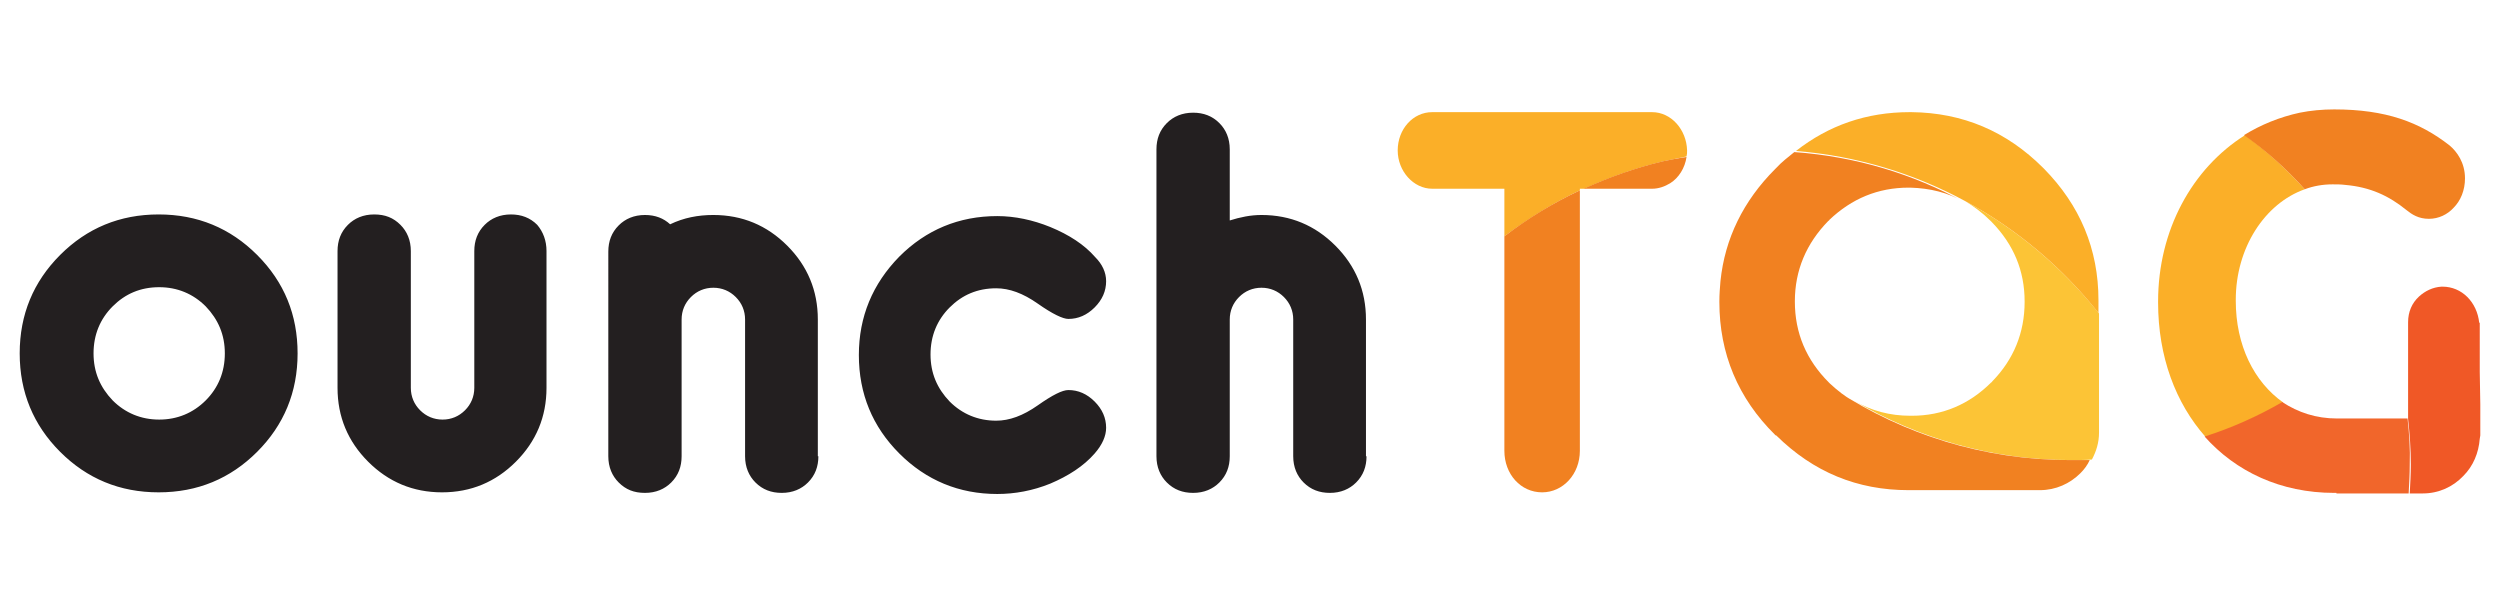
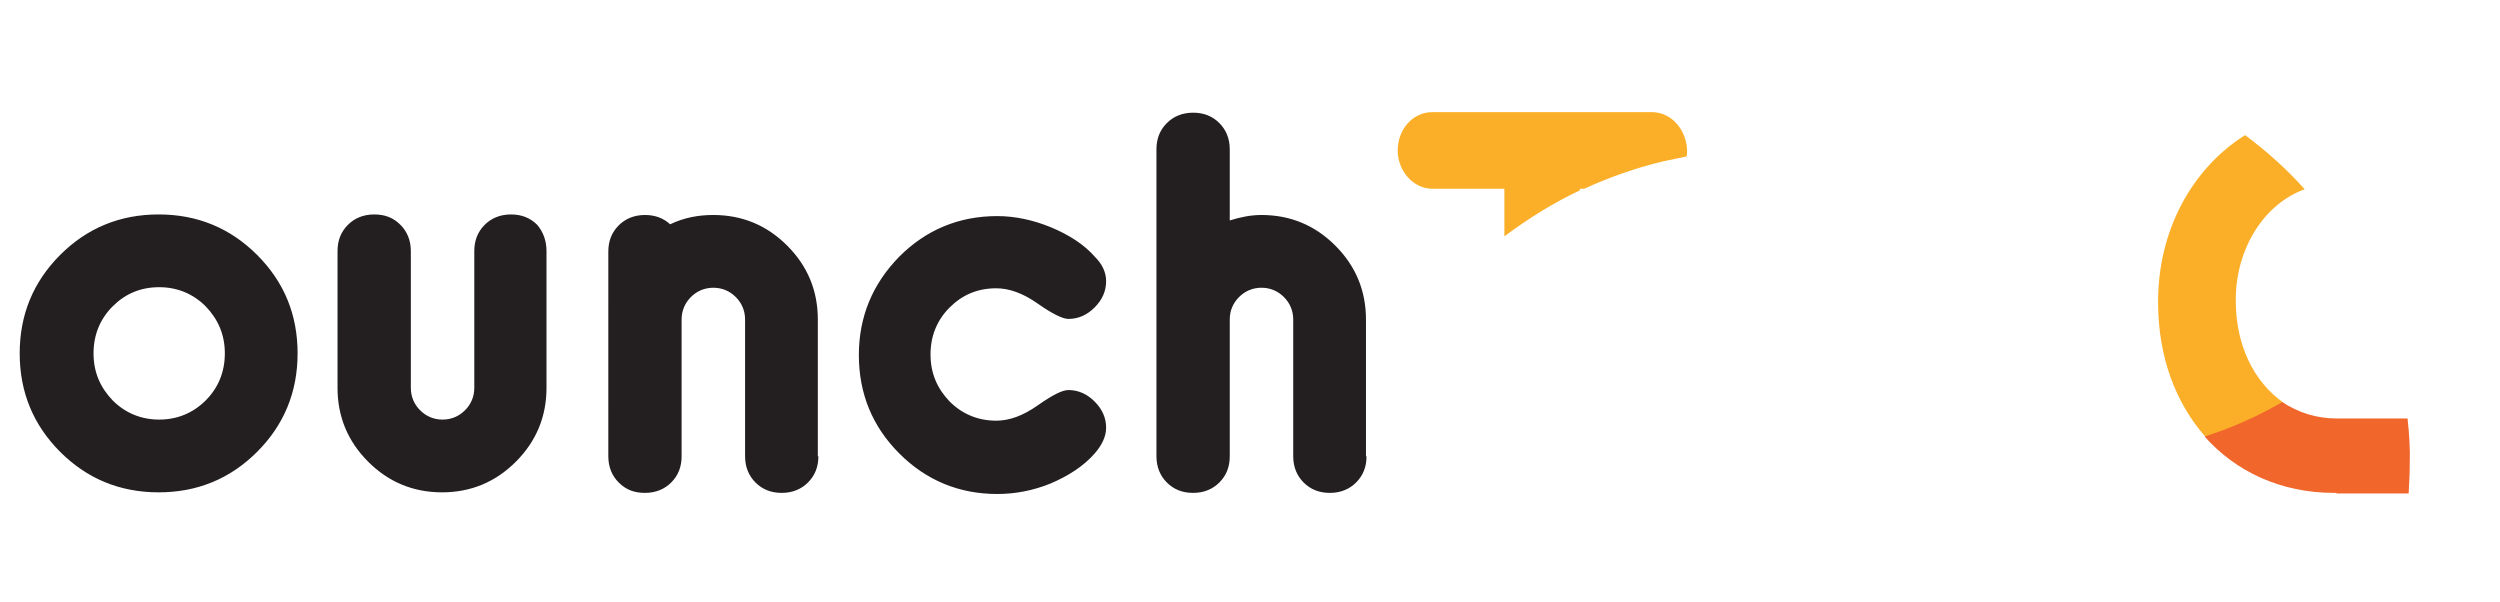
<svg xmlns="http://www.w3.org/2000/svg" viewBox="99 76 457 110">
  <g fill="#231f20">
    <path d="M153.4 140.6c0 7.1-2.5 13.1-7.4 18s-10.9 7.4-18 7.4-13.1-2.5-18-7.4-7.4-10.9-7.4-18 2.5-13.1 7.4-18 10.9-7.4 18-7.4 13.1 2.5 18 7.4c5 5 7.4 11 7.4 18zm-13.3 0c0-3.4-1.2-6.2-3.5-8.6-2.3-2.3-5.2-3.5-8.5-3.5-3.4 0-6.2 1.2-8.5 3.5s-3.5 5.2-3.5 8.6c0 3.4 1.2 6.2 3.5 8.6 2.3 2.3 5.2 3.5 8.5 3.5s6.2-1.2 8.5-3.5 3.5-5.2 3.5-8.6zM198.9 121.9v25c0 5.3-1.9 9.8-5.6 13.5-3.7 3.7-8.2 5.6-13.5 5.6-5.3 0-9.8-1.9-13.5-5.6-3.7-3.7-5.6-8.2-5.6-13.5v-25c0-1.9.6-3.5 1.9-4.8 1.2-1.2 2.8-1.9 4.8-1.9s3.5.6 4.8 1.9c1.2 1.2 1.9 2.8 1.9 4.8v25c0 1.6.6 3 1.7 4.1 1.1 1.1 2.5 1.7 4.1 1.7 1.6 0 3-.6 4.1-1.7 1.1-1.1 1.7-2.5 1.7-4.1v-25c0-1.9.6-3.5 1.9-4.8 1.2-1.2 2.8-1.9 4.8-1.9 1.9 0 3.5.6 4.8 1.9 1.1 1.3 1.7 2.9 1.7 4.8zM248.6 159.4c0 1.9-.6 3.5-1.9 4.8-1.2 1.2-2.8 1.9-4.8 1.9-1.9 0-3.5-.6-4.8-1.9-1.2-1.2-1.9-2.8-1.9-4.8v-25c0-1.6-.6-3-1.7-4.1-1.1-1.1-2.5-1.7-4.1-1.7-1.6 0-3 .6-4.1 1.7-1.1 1.1-1.7 2.5-1.7 4.1v25c0 1.9-.6 3.5-1.9 4.8-1.2 1.2-2.8 1.9-4.8 1.9s-3.5-.6-4.8-1.9c-1.2-1.2-1.9-2.8-1.9-4.8V122c0-1.9.6-3.5 1.9-4.8 1.2-1.2 2.8-1.9 4.8-1.9 1.9 0 3.4.6 4.6 1.7 2.5-1.2 5.1-1.7 7.9-1.7 5.3 0 9.8 1.9 13.5 5.6 3.7 3.7 5.6 8.2 5.6 13.5v25zM301.2 127.4c0 1.8-.7 3.4-2.1 4.8-1.4 1.4-3 2.1-4.8 2.1-1 0-2.9-.9-5.6-2.8-2.7-1.9-5.2-2.8-7.6-2.8-3.4 0-6.2 1.2-8.5 3.5s-3.5 5.2-3.5 8.6c0 3.4 1.2 6.2 3.5 8.6 2.3 2.3 5.2 3.5 8.5 3.5 2.4 0 4.9-.9 7.6-2.8 2.7-1.9 4.5-2.8 5.6-2.8 1.8 0 3.4.7 4.8 2.1 1.4 1.4 2.1 3 2.1 4.8 0 1.5-.7 3.1-2.1 4.7-2 2.3-4.8 4.1-8.1 5.5-3.2 1.3-6.5 1.9-9.7 1.9-7 0-13-2.5-17.9-7.4-4.9-4.9-7.4-10.9-7.4-18 0-7 2.5-13 7.4-18 4.9-4.9 10.9-7.4 17.9-7.4 3.2 0 6.5.7 9.7 2 3.4 1.4 6.2 3.2 8.2 5.5 1.3 1.3 2 2.8 2 4.4zM348.8 159.4c0 1.9-.6 3.5-1.9 4.8-1.2 1.2-2.8 1.9-4.8 1.9-1.9 0-3.5-.6-4.8-1.9-1.2-1.2-1.9-2.8-1.9-4.8v-25c0-1.6-.6-3-1.7-4.1-1.1-1.1-2.5-1.7-4.1-1.7-1.6 0-3 .6-4.1 1.7-1.1 1.1-1.7 2.5-1.7 4.1v25c0 1.9-.6 3.5-1.9 4.8-1.2 1.2-2.8 1.9-4.8 1.9-1.9 0-3.5-.6-4.8-1.9-1.2-1.2-1.9-2.8-1.9-4.8v-56.1c0-1.9.6-3.5 1.9-4.8 1.2-1.2 2.8-1.9 4.8-1.9 1.9 0 3.5.6 4.8 1.9 1.2 1.2 1.9 2.8 1.9 4.8v13c1.9-.6 3.8-1 5.8-1 5.3 0 9.8 1.9 13.5 5.6 3.7 3.7 5.6 8.2 5.6 13.5v25z" />
  </g>
  <path d="M401 96.5H360.8c-3.5 0-6.3 3.1-6.3 7 0 3.8 2.9 7 6.3 7H374v8.7c4.3-3.2 8.9-6.1 13.8-8.4v-.3h.8c4.6-2.1 9.4-3.8 14.4-5 1.4-.3 2.9-.6 4.3-.9.1-.4.1-.7.1-1.1-.1-3.8-2.9-7-6.4-7zM507.7 131v-.2c0-9.5 5.3-17.6 12.6-20.2-3.3-3.7-7-7-10.9-9.9-9.7 6.1-15.9 17.4-15.9 30.4v.2c0 9.9 3.2 18.4 8.7 24.6 5-1.6 9.7-3.8 14.2-6.3-5.4-3.8-8.7-10.5-8.7-18.6z" fill="#fbaf28" />
-   <path d="M458.3 112.8c1.6 1 3.1 2.1 4.6 3.6l.2.2c4 4.1 6 8.9 6 14.5v.1c0 5.6-2 10.5-5.9 14.5-.1.1-.1.2-.2.2-4 4-8.9 6.1-14.5 6.1h-.3c-3.7 0-7.1-.9-10.2-2.7 11.6 6.8 25.1 10.8 39.5 10.8 1.3 0 2.6 0 3.9-.1.8-1.5 1.3-3.1 1.3-4.9v-21.8c-6.7-8.4-15-15.4-24.4-20.5z" fill="#fcc436" />
-   <path d="M380.9 166c3.8 0 6.9-3.3 6.9-7.6v-47.6c-4.9 2.3-9.5 5.1-13.8 8.4v39.2c0 4.3 3 7.6 6.9 7.6zM402.9 105.5c-5 1.2-9.8 2.9-14.4 5H401c1.2 0 2.3-.4 3.3-1 1.6-1 2.7-2.8 3-4.8-1.5.2-3 .5-4.4.8z" fill="#f18121" />
-   <path d="M482.6 133.2V131v-.1c0-9.4-3.4-17.4-10-24.1l-.1-.1c-6.7-6.7-14.7-10.1-24.1-10.2h-.3c-7.9 0-14.8 2.4-20.8 7.1 22.4 1.8 42.1 13 55.3 29.6z" fill="#fbaf28" />
-   <path d="M477.4 160.1c-15.8 0-30.4-4.7-42.7-12.7 1 .7 2.1 1.3 3.2 2-1.6-.9-3-2-4.4-3.3l-.2-.2c-4.1-4.1-6.2-9-6.2-14.8 0-5.7 2.1-10.6 6.1-14.7.1-.1.2-.1.2-.2 4.1-3.9 8.9-5.9 14.5-5.9h.3c3.6.1 6.9.9 9.8 2.6-9.3-5.1-19.8-8.3-31-9.1-1.1.9-2.3 1.8-3.3 2.9l-.2.2c-5.8 5.8-9.2 12.7-10 20.5-.1 1.2-.2 2.4-.2 3.7v.1c0 9.4 3.4 17.6 10.2 24.3.1.1.1.1.2.1 6.8 6.7 14.8 10 24.2 10h24c2.9 0 5.5-1.2 7.4-3.1.7-.7 1.3-1.5 1.7-2.4h-3.6zM520.3 110.6c1.6-.6 3.3-.9 5.1-.9.8 0 1.5 0 2.3.1 4.6.4 8 2 11.2 4.6 1 .8 2.2 1.6 4.1 1.6 1.8 0 3.4-.8 4.5-2 1.3-1.3 2.1-3.2 2.1-5.4 0-2.9-1.5-4.9-2.8-6-5.5-4.3-11.7-6.6-21.1-6.6-2.2 0-4.3.2-6.3.6-3.7.8-7.1 2.2-10.2 4.1 4.1 2.9 7.8 6.2 11.1 9.9z" fill="#f18121" />
  <path d="M539.1 152.5h-12.9c-3.8 0-7.1-1.1-10-3-4.5 2.6-9.2 4.7-14.2 6.3 5.7 6.4 13.9 10.3 23.7 10.3h.4v.1H539.3c.1-1.8.2-3.5.2-5.3.1-2.9-.1-5.6-.4-8.4z" fill="#f1662b" />
-   <path d="M552.2 135c-.4-3.8-3.2-6.6-6.7-6.6h-.2c-1.6.1-3 .8-4.1 1.8-1.3 1.2-2 2.8-2 4.7v17.7c.3 2.7.5 5.5.5 8.3 0 1.8-.1 3.5-.2 5.3h2.4c2.9 0 5.5-1.2 7.4-3.2 1.8-1.8 2.8-4.2 3-6.8 0-.2.1-.4.1-.6v-5.7l-.1-5.9v-9z" fill="#f05826" />
</svg>